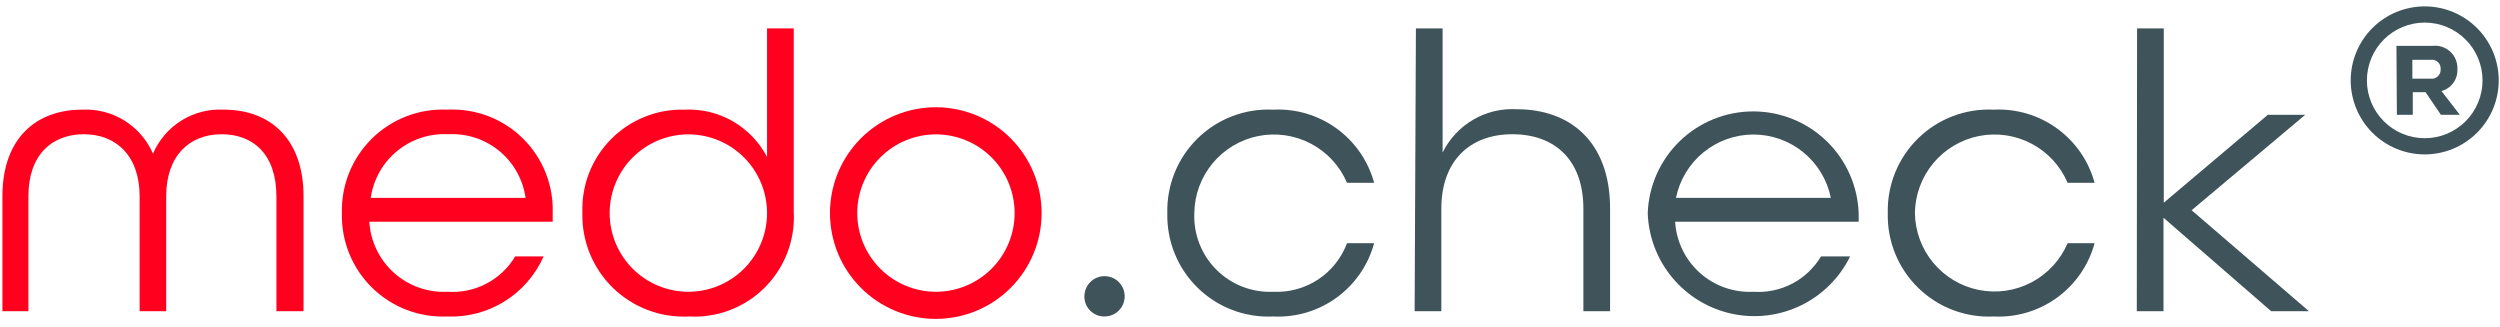
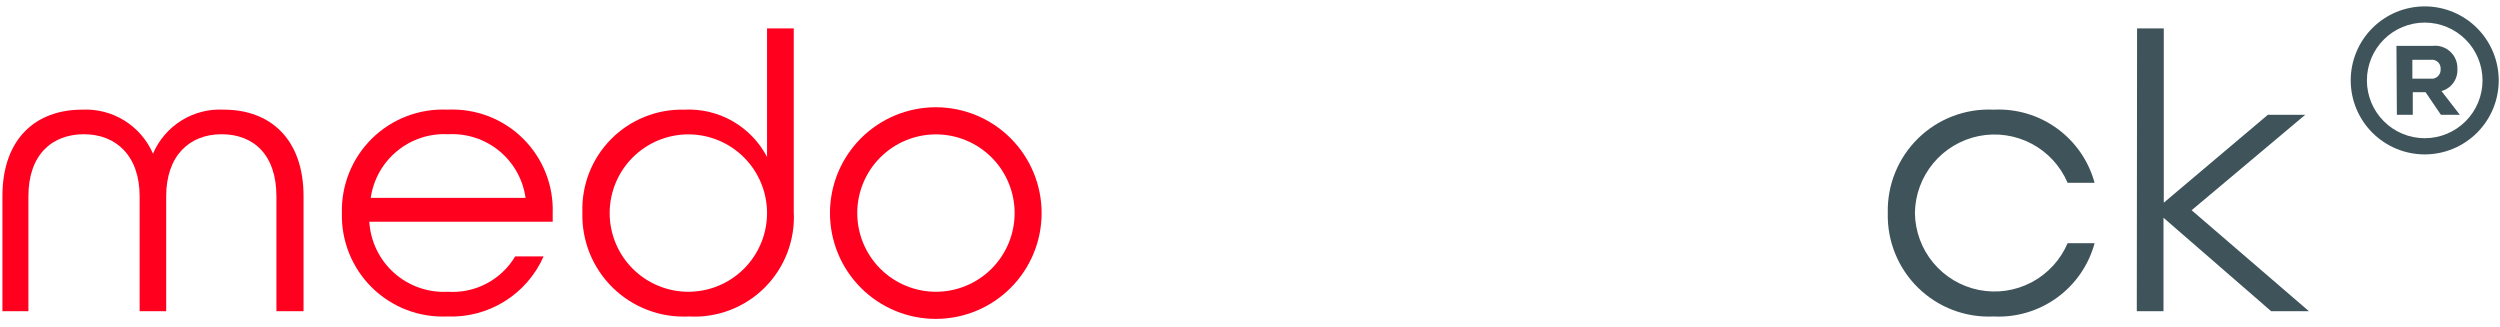
<svg xmlns="http://www.w3.org/2000/svg" width="176" height="23" viewBox="0 0 176 23" fill="none">
  <g clip-path="url(#clip0_1_3411)">
    <path d="M0.17 13.82C0.17 9.7 2.58 7.72 5.77 7.72C6.82 7.664 7.862 7.932 8.756 8.486C9.65 9.04 10.353 9.855 10.77 10.82C11.184 9.852 11.886 9.035 12.78 8.48C13.675 7.925 14.719 7.66 15.77 7.72C18.96 7.72 21.37 9.72 21.37 13.82V21.91H19.46V13.82C19.46 10.88 17.84 9.45 15.6 9.45C13.36 9.45 11.7 10.94 11.7 13.82V21.91H9.83V13.82C9.83 10.94 8.15 9.45 5.91 9.45C3.67 9.45 2 10.88 2 13.82V21.91H0.17V13.82Z" fill="#FF001F" />
    <path d="M24.07 15C24.044 14.023 24.22 13.052 24.587 12.146C24.954 11.241 25.503 10.42 26.202 9.737C26.9 9.054 27.732 8.522 28.645 8.175C29.559 7.828 30.534 7.673 31.51 7.72C32.484 7.673 33.458 7.827 34.369 8.175C35.28 8.522 36.11 9.055 36.805 9.739C37.5 10.423 38.046 11.243 38.408 12.149C38.771 13.054 38.942 14.025 38.91 15V15.61H26C26.083 16.992 26.708 18.286 27.74 19.209C28.772 20.133 30.127 20.611 31.51 20.54C32.456 20.605 33.402 20.407 34.242 19.968C35.082 19.528 35.784 18.864 36.27 18.05H38.27C37.693 19.359 36.734 20.463 35.519 21.218C34.304 21.973 32.889 22.343 31.46 22.28C30.488 22.32 29.518 22.16 28.611 21.81C27.704 21.459 26.878 20.927 26.185 20.244C25.492 19.561 24.947 18.744 24.583 17.842C24.219 16.939 24.044 15.972 24.07 15ZM37 13.93C36.819 12.638 36.16 11.46 35.152 10.631C34.145 9.801 32.863 9.38 31.56 9.45C30.255 9.379 28.97 9.8 27.96 10.629C26.949 11.458 26.285 12.636 26.1 13.93H37Z" fill="#FF001F" />
    <path d="M41 14.94C40.97 13.988 41.134 13.04 41.483 12.153C41.832 11.267 42.358 10.461 43.029 9.785C43.701 9.109 44.503 8.578 45.387 8.223C46.271 7.867 47.218 7.696 48.17 7.72C49.359 7.658 50.54 7.939 51.574 8.529C52.607 9.12 53.45 9.995 54 11.05V2H55.88V14.91C55.934 15.894 55.779 16.878 55.426 17.797C55.074 18.717 54.531 19.552 53.833 20.248C53.136 20.944 52.299 21.484 51.379 21.834C50.458 22.184 49.474 22.336 48.49 22.28C47.506 22.33 46.522 22.176 45.601 21.827C44.679 21.478 43.84 20.941 43.136 20.252C42.432 19.562 41.879 18.734 41.511 17.82C41.144 16.905 40.97 15.925 41 14.94ZM54 15C54 13.531 53.416 12.122 52.377 11.083C51.338 10.044 49.929 9.46 48.46 9.46C46.991 9.46 45.582 10.044 44.543 11.083C43.504 12.122 42.92 13.531 42.92 15C42.92 16.469 43.504 17.878 44.543 18.917C45.582 19.956 46.991 20.54 48.46 20.54C49.929 20.54 51.338 19.956 52.377 18.917C53.416 17.878 54 16.469 54 15Z" fill="#FF001F" />
    <path d="M58.43 15C58.43 13.024 59.215 11.129 60.612 9.732C62.009 8.335 63.904 7.55 65.88 7.55C67.856 7.55 69.751 8.335 71.148 9.732C72.545 11.129 73.33 13.024 73.33 15C73.33 16.976 72.545 18.871 71.148 20.268C69.751 21.665 67.856 22.45 65.88 22.45C63.904 22.45 62.009 21.665 60.612 20.268C59.215 18.871 58.43 16.976 58.43 15ZM71.43 15C71.43 13.531 70.846 12.122 69.807 11.083C68.768 10.044 67.359 9.46 65.89 9.46C64.421 9.46 63.012 10.044 61.973 11.083C60.934 12.122 60.35 13.531 60.35 15C60.35 16.469 60.934 17.878 61.973 18.917C63.012 19.956 64.421 20.54 65.89 20.54C67.359 20.54 68.768 19.956 69.807 18.917C70.846 17.878 71.43 16.469 71.43 15Z" fill="#FF001F" />
-     <path d="M76.34 20.85C76.342 20.57 76.427 20.297 76.584 20.065C76.74 19.833 76.962 19.652 77.221 19.546C77.48 19.44 77.765 19.413 78.039 19.468C78.314 19.523 78.566 19.658 78.764 19.856C78.962 20.054 79.097 20.306 79.152 20.581C79.207 20.855 79.18 21.14 79.074 21.399C78.968 21.658 78.787 21.88 78.555 22.037C78.323 22.193 78.05 22.278 77.77 22.28C77.581 22.284 77.393 22.25 77.218 22.18C77.043 22.109 76.883 22.004 76.75 21.87C76.616 21.737 76.511 21.577 76.441 21.402C76.37 21.227 76.336 21.039 76.34 20.85Z" fill="#3E535A" />
-     <path d="M82.18 15C82.156 14.023 82.333 13.051 82.701 12.145C83.069 11.24 83.619 10.42 84.319 9.737C85.018 9.053 85.85 8.522 86.764 8.175C87.678 7.828 88.654 7.673 89.63 7.72C91.225 7.639 92.799 8.105 94.093 9.042C95.386 9.979 96.32 11.329 96.74 12.87H94.83C94.326 11.689 93.431 10.716 92.295 10.117C91.159 9.517 89.851 9.326 88.591 9.575C87.331 9.825 86.195 10.5 85.374 11.488C84.552 12.476 84.096 13.716 84.08 15C84.049 15.737 84.171 16.472 84.439 17.159C84.707 17.846 85.115 18.469 85.637 18.99C86.159 19.511 86.783 19.918 87.471 20.185C88.158 20.452 88.893 20.573 89.63 20.54C90.748 20.596 91.854 20.294 92.789 19.68C93.724 19.065 94.439 18.168 94.83 17.12H96.74C96.322 18.663 95.389 20.015 94.095 20.954C92.802 21.893 91.226 22.361 89.63 22.28C88.654 22.327 87.678 22.172 86.764 21.825C85.85 21.478 85.018 20.947 84.319 20.263C83.619 19.58 83.069 18.76 82.701 17.855C82.333 16.949 82.156 15.977 82.18 15Z" fill="#3E535A" />
-     <path d="M99.68 2H101.56V10.74C102.035 9.773 102.784 8.968 103.715 8.425C104.645 7.883 105.715 7.627 106.79 7.69C110.49 7.69 113.35 9.93 113.35 14.69V21.91H111.47V14.69C111.47 11.27 109.47 9.45 106.47 9.45C103.47 9.45 101.47 11.33 101.47 14.69V21.91H99.59L99.68 2Z" fill="#3E535A" />
-     <path d="M116 15C116.071 13.078 116.884 11.258 118.268 9.923C119.653 8.588 121.502 7.843 123.425 7.843C125.348 7.843 127.197 8.588 128.582 9.923C129.966 11.258 130.779 13.078 130.85 15V15.61H117.93C118.013 16.992 118.638 18.286 119.67 19.209C120.702 20.133 122.057 20.611 123.44 20.54C124.386 20.605 125.332 20.407 126.172 19.968C127.012 19.528 127.714 18.864 128.2 18.05H130.25C129.513 19.555 128.294 20.769 126.787 21.501C125.28 22.233 123.572 22.441 121.934 22.09C120.296 21.739 118.822 20.851 117.747 19.566C116.671 18.282 116.057 16.674 116 15ZM128.89 13.93C128.636 12.672 127.954 11.54 126.961 10.727C125.968 9.915 124.724 9.47 123.44 9.47C122.156 9.47 120.912 9.915 119.919 10.727C118.926 11.54 118.244 12.672 117.99 13.93H128.89Z" fill="#3E535A" />
    <path d="M132.9 15C132.875 14.023 133.053 13.051 133.421 12.145C133.789 11.24 134.339 10.42 135.039 9.737C135.738 9.053 136.57 8.522 137.484 8.175C138.398 7.828 139.374 7.673 140.35 7.72C141.945 7.639 143.519 8.105 144.813 9.042C146.106 9.979 147.04 11.329 147.46 12.87H145.56C145.056 11.689 144.161 10.716 143.025 10.117C141.889 9.517 140.581 9.326 139.321 9.575C138.061 9.825 136.925 10.5 136.104 11.488C135.283 12.476 134.826 13.716 134.81 15C134.828 16.284 135.286 17.522 136.108 18.508C136.931 19.494 138.066 20.168 139.326 20.416C140.585 20.664 141.892 20.473 143.027 19.872C144.162 19.272 145.056 18.301 145.56 17.12H147.46C147.042 18.663 146.109 20.015 144.815 20.954C143.522 21.893 141.946 22.361 140.35 22.28C139.374 22.327 138.398 22.172 137.484 21.825C136.57 21.478 135.738 20.947 135.039 20.263C134.339 19.58 133.789 18.76 133.421 17.855C133.053 16.949 132.875 15.977 132.9 15Z" fill="#3E535A" />
    <path d="M150.45 2H152.33V14.27L159.66 8.08H162.29L154.29 14.8L162.55 21.91H159.89L152.31 15.33V21.91H150.43L150.45 2Z" fill="#3E535A" />
    <path d="M165.49 5.66C165.49 4.278 166.039 2.953 167.016 1.976C167.993 0.999 169.318 0.45 170.7 0.45C172.082 0.45 173.407 0.999 174.384 1.976C175.361 2.953 175.91 4.278 175.91 5.66C175.91 7.042 175.361 8.367 174.384 9.344C173.407 10.321 172.082 10.87 170.7 10.87C169.318 10.87 167.993 10.321 167.016 9.344C166.039 8.367 165.49 7.042 165.49 5.66ZM174.77 5.66C174.77 4.581 174.341 3.545 173.578 2.782C172.815 2.019 171.779 1.59 170.7 1.59C169.621 1.59 168.585 2.019 167.822 2.782C167.059 3.545 166.63 4.581 166.63 5.66C166.63 6.739 167.059 7.775 167.822 8.538C168.585 9.301 169.621 9.73 170.7 9.73C171.779 9.73 172.815 9.301 173.578 8.538C174.341 7.775 174.77 6.739 174.77 5.66ZM168.71 3.23H171.24C171.466 3.202 171.695 3.224 171.912 3.294C172.128 3.363 172.327 3.479 172.494 3.633C172.662 3.787 172.794 3.976 172.881 4.186C172.968 4.396 173.009 4.623 173 4.85C173.021 5.199 172.922 5.545 172.718 5.829C172.514 6.113 172.218 6.319 171.88 6.41L173.17 8.08H171.84L170.76 6.49H169.86V8.08H168.74L168.71 3.23ZM171.12 5.54C171.213 5.551 171.307 5.541 171.395 5.511C171.484 5.481 171.564 5.431 171.631 5.366C171.698 5.301 171.75 5.222 171.783 5.134C171.815 5.047 171.828 4.953 171.82 4.86C171.827 4.768 171.813 4.676 171.78 4.591C171.746 4.505 171.694 4.429 171.627 4.366C171.56 4.304 171.479 4.257 171.391 4.23C171.304 4.203 171.211 4.196 171.12 4.21H169.83V5.54H171.12Z" fill="#3E535A" />
  </g>
  <defs>
    <clipPath id="clip0_1_3411">
      <rect width="176" height="23" fill="white" />
    </clipPath>
  </defs>
</svg>